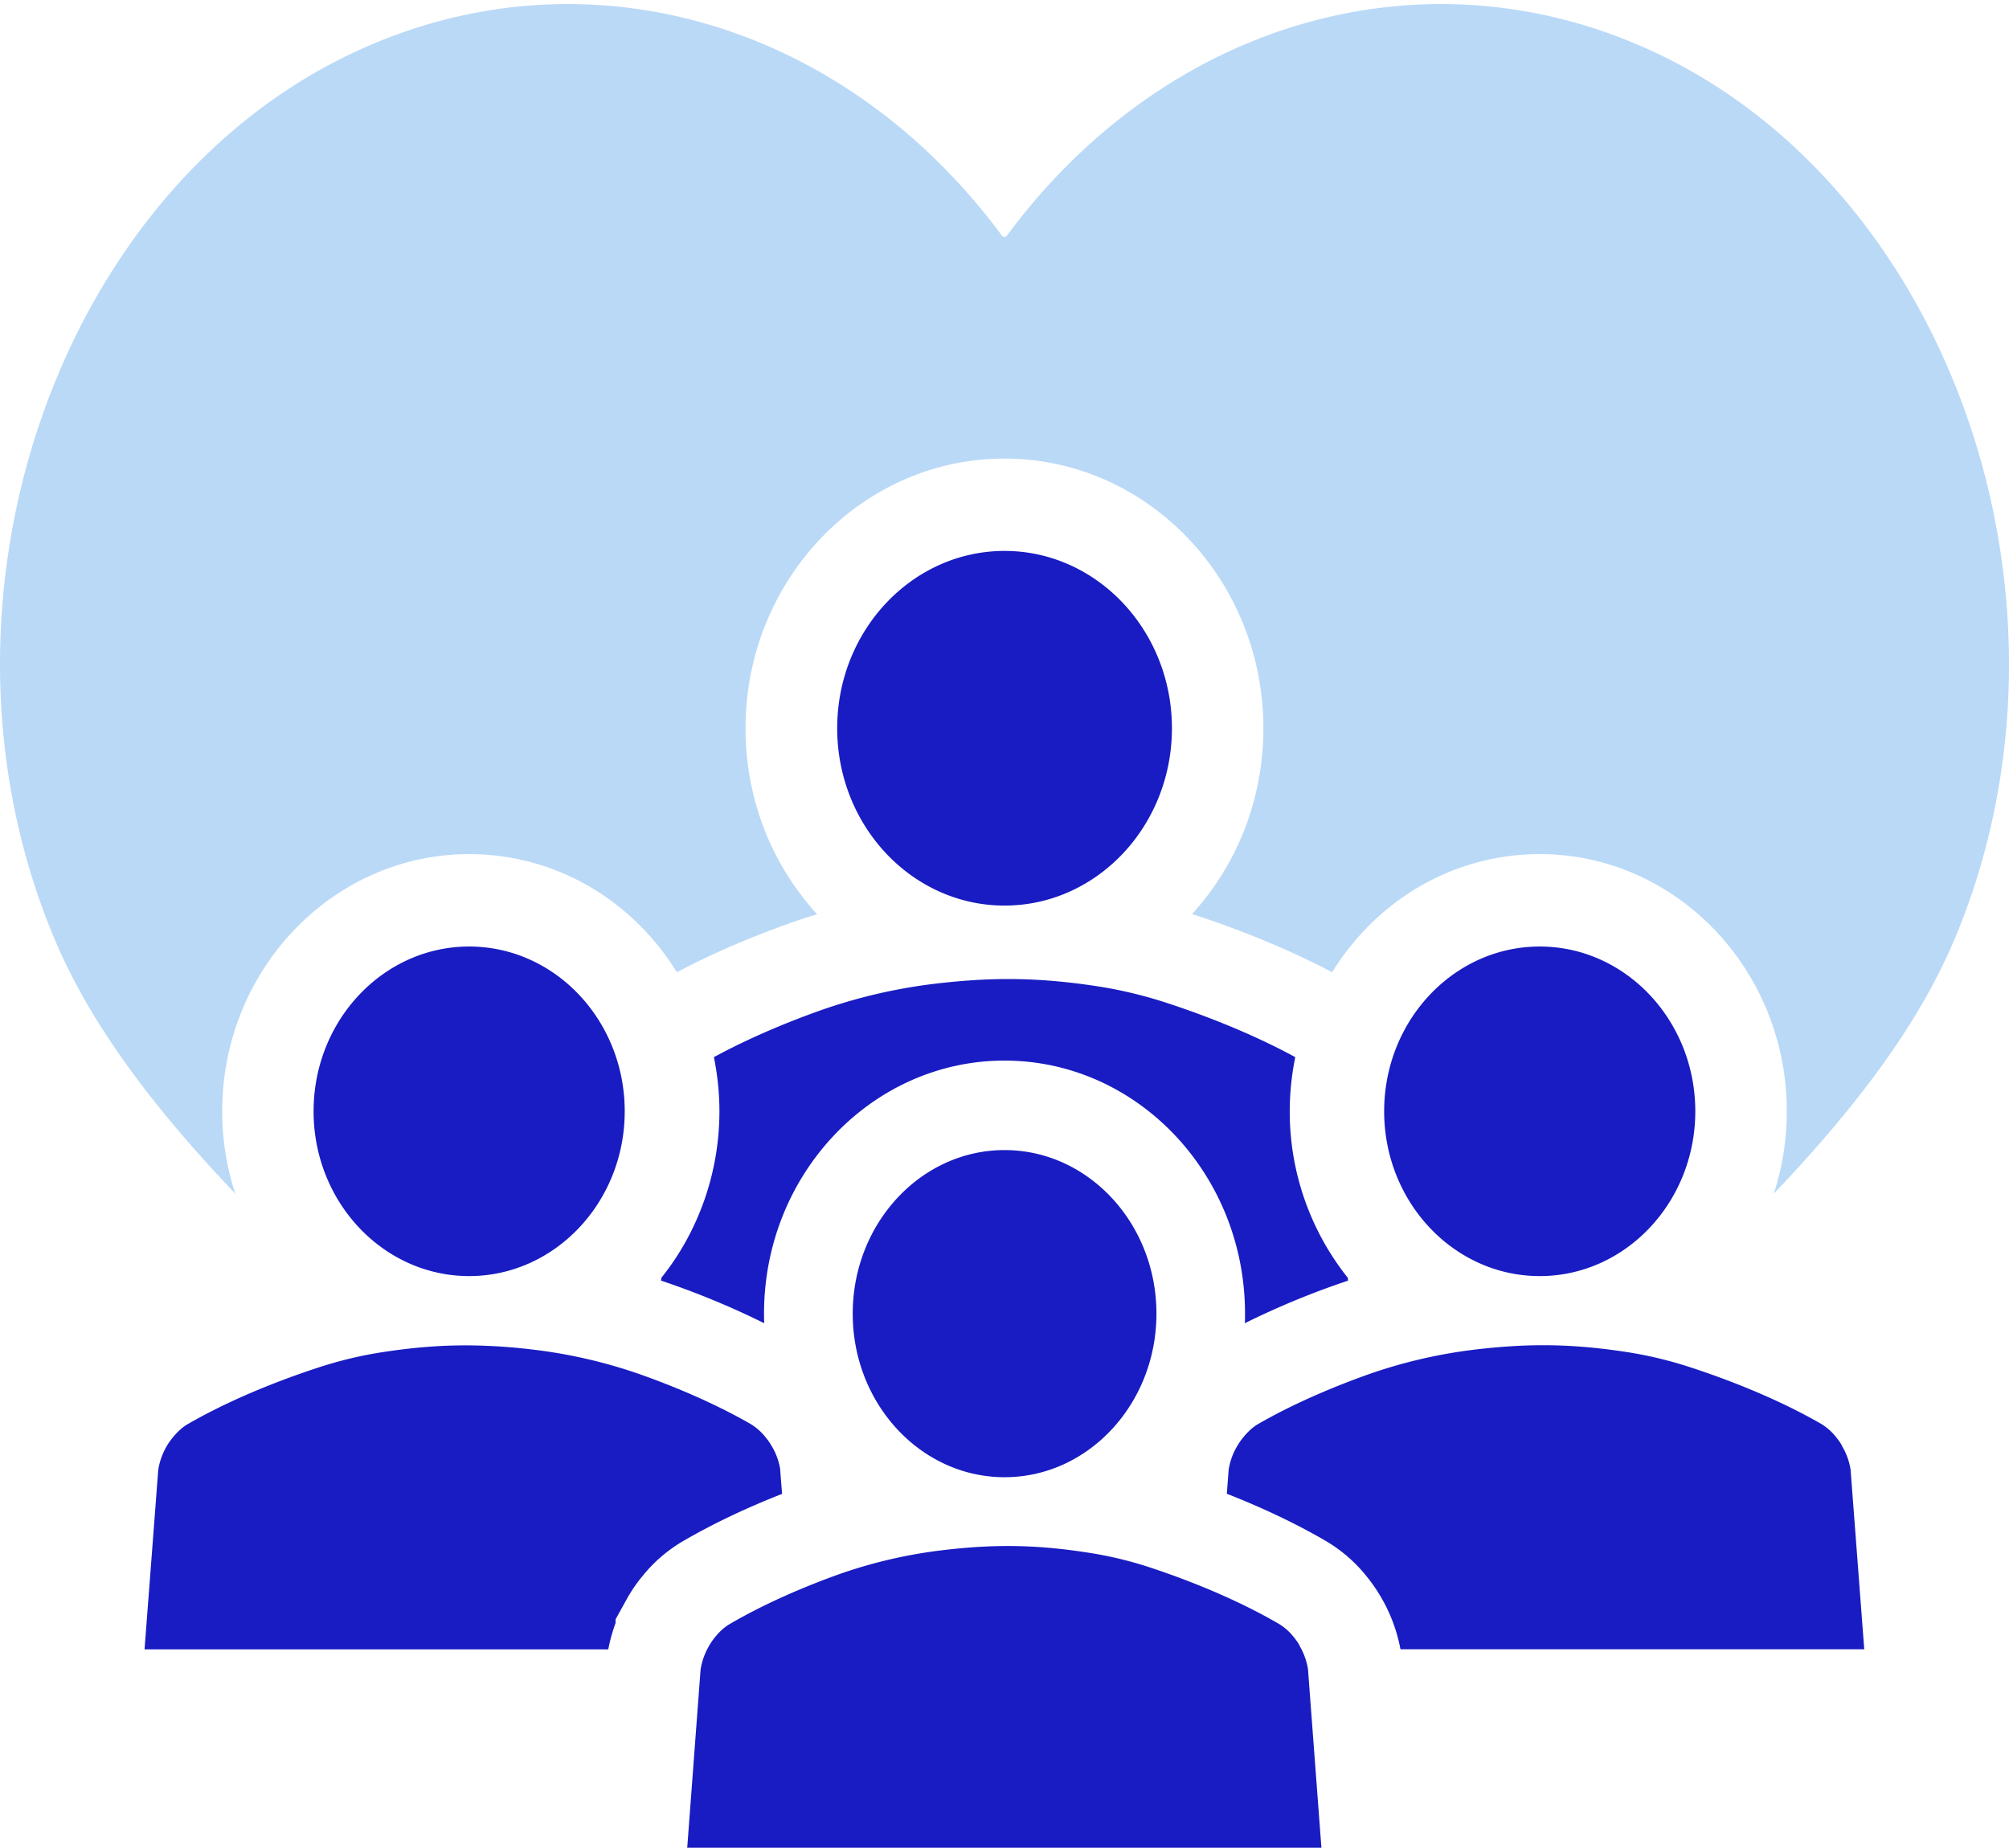
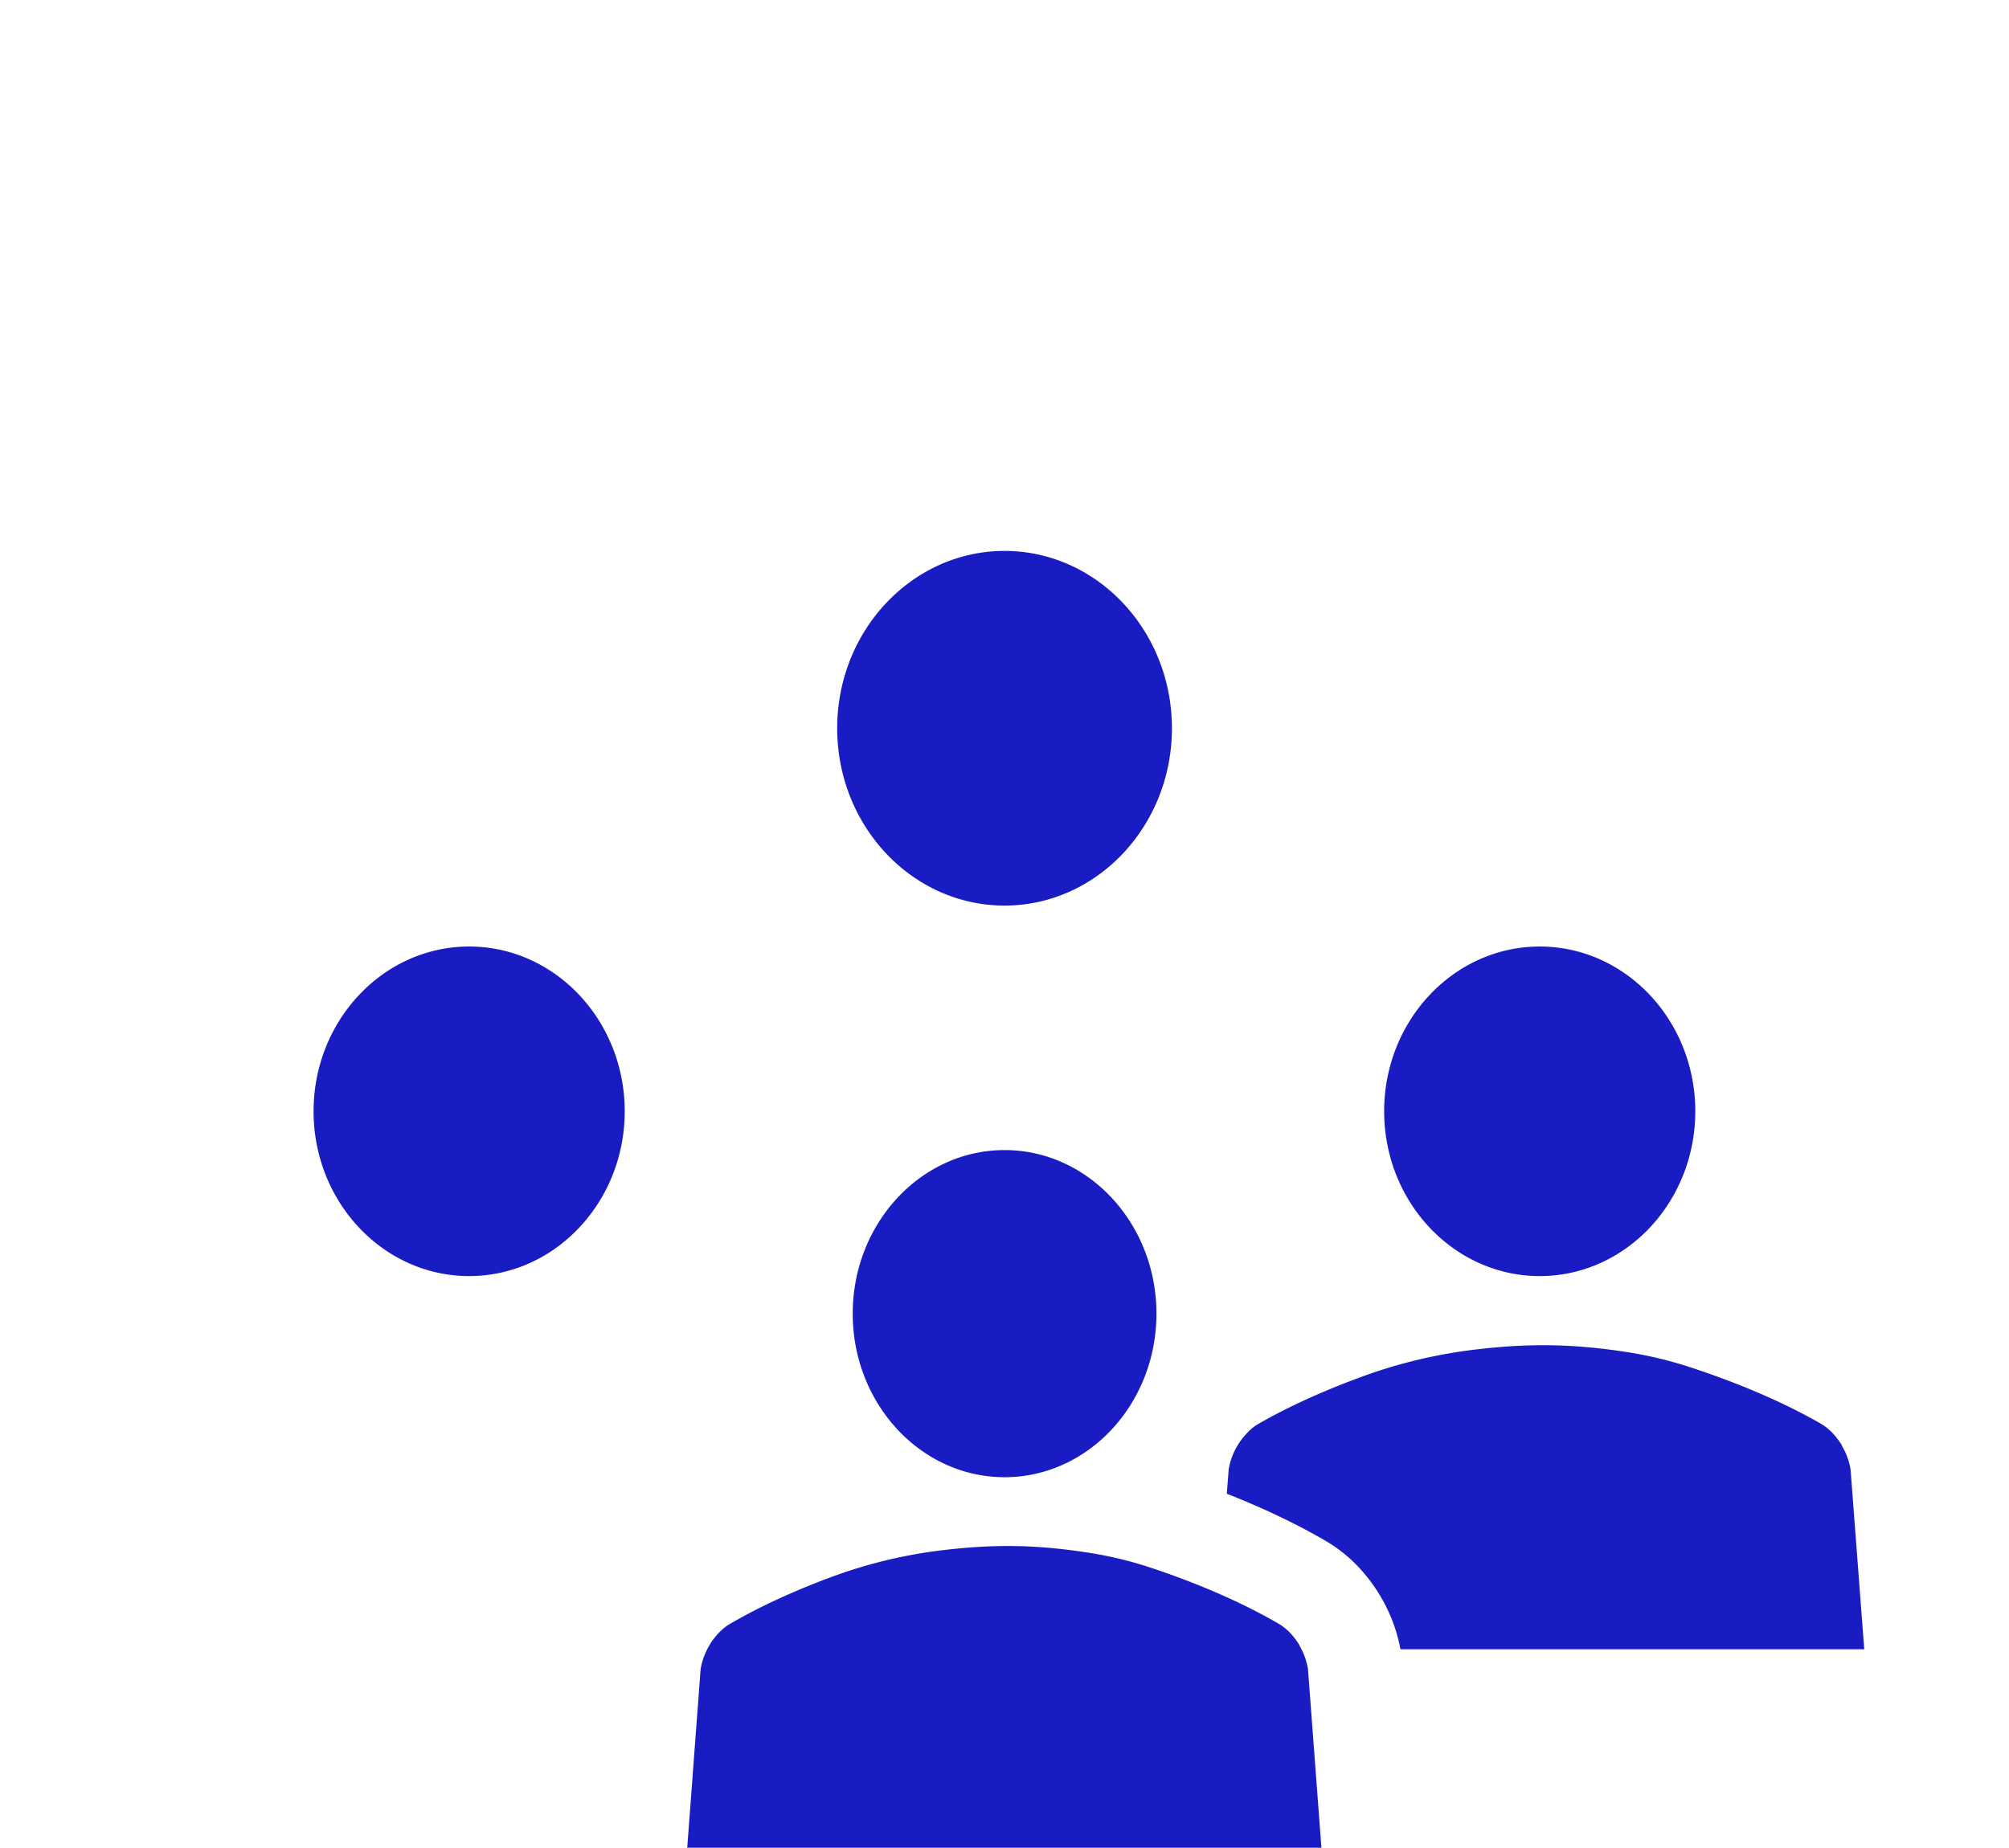
<svg xmlns="http://www.w3.org/2000/svg" width="100" height="92" fill="none">
-   <path fill="#BAD9F7" d="M82.247 2.548c-11.292-5.225-24.203-1.53-32.131 9.19a.156.156 0 0 1-.239 0C44.35 4.262 36.4.202 28.26.202c-3.532 0-7.095.766-10.514 2.347C2.793 9.458-4.248 30.07 2.675 46.651c1.659 3.982 4.537 8.052 9.036 12.773a13.144 13.144 0 0 1-.651-4.1c0-7.061 5.517-12.803 12.296-12.803 4.201 0 8.053 2.196 10.336 5.88 1.656-.877 3.513-1.686 5.52-2.405a28.72 28.72 0 0 1 1.461-.48c-2.297-2.512-3.563-5.789-3.563-9.258 0-7.404 5.78-13.428 12.888-13.428 7.109 0 12.888 6.024 12.888 13.428 0 3.462-1.26 6.736-3.553 9.248l.165.05c1.726.565 4.294 1.515 6.81 2.845 2.283-3.688 6.138-5.88 10.335-5.88 6.78 0 12.297 5.745 12.297 12.803 0 1.404-.219 2.777-.648 4.1 4.503-4.72 7.384-8.794 9.042-12.773 6.911-16.585-.14-37.195-15.087-44.103Z" />
  <path fill="#191CC2" d="M58.334 36.255c0-4.869-3.738-8.828-8.331-8.828-4.594 0-8.331 3.96-8.331 8.828 0 4.87 3.737 8.828 8.33 8.828 4.594 0 8.332-3.959 8.332-8.828ZM42.445 65.398c0 4.49 3.392 8.143 7.559 8.143s7.559-3.653 7.559-8.143-3.392-8.143-7.56-8.143c-4.166 0-7.558 3.654-7.558 8.143ZM64.693 81.926a2.912 2.912 0 0 0-.298-.43 2.751 2.751 0 0 0-.732-.651c-2.223-1.296-4.654-2.223-6.307-2.774a19.012 19.012 0 0 0-3.069-.755c-1.497-.239-2.807-.35-4.12-.35-1.034 0-2.078.068-3.28.212a24.055 24.055 0 0 0-5.316 1.262c-1.357.494-3.365 1.31-5.238 2.405-.252.144-.5.362-.736.651a3.594 3.594 0 0 0-.275.39l-.02.04c-.219.37-.363.769-.43 1.192l-.665 8.868h31.568l-.669-8.892a3.334 3.334 0 0 0-.423-1.168h.01ZM84.385 55.324c0-4.523-3.472-8.203-7.743-8.203-4.271 0-7.744 3.68-7.744 8.203s3.473 8.204 7.744 8.204 7.743-3.68 7.743-8.204ZM23.353 63.528c4.268 0 7.743-3.68 7.743-8.204 0-4.523-3.472-8.203-7.743-8.203-4.272 0-7.744 3.68-7.744 8.203s3.472 8.204 7.744 8.204ZM91.69 71.97a3.557 3.557 0 0 0-.305-.436 2.793 2.793 0 0 0-.752-.659c-2.274-1.306-4.765-2.24-6.454-2.793a20.073 20.073 0 0 0-3.143-.763c-1.535-.238-2.874-.349-4.218-.349-1.057 0-2.125.067-3.358.212-1.87.221-3.7.651-5.443 1.272-1.386.497-3.445 1.32-5.362 2.422-.259.144-.51.365-.752.658a3.29 3.29 0 0 0-.276.382c0 .004 0 .007-.007.01l-.023.04a3.307 3.307 0 0 0-.44 1.203l-.09 1.195c1.823.716 3.485 1.508 4.932 2.354a7.371 7.371 0 0 1 2.018 1.75c.272.332.517.688.729 1.054.467.8.792 1.669.964 2.586h23.085l-.681-8.953a3.285 3.285 0 0 0-.434-1.181l.01-.004Z" />
-   <path fill="#191CC2" d="M32.902 63.753a40.805 40.805 0 0 1 5.138 2.122 11.44 11.44 0 0 1-.01-.477C38.03 58.451 43.4 52.8 50 52.8c6.602 0 11.972 5.65 11.972 12.598 0 .158 0 .316-.01.477a40.38 40.38 0 0 1 5.137-2.119l-.007-.137a13.278 13.278 0 0 1-2.894-8.291c0-.9.094-1.807.275-2.7-2.303-1.252-4.734-2.156-6.376-2.693a21.907 21.907 0 0 0-3.375-.82c-1.645-.254-3.086-.375-4.53-.375-1.138 0-2.283.074-3.606.228a26.793 26.793 0 0 0-5.846 1.367c-1.32.473-3.288 1.252-5.205 2.293.181.893.275 1.8.275 2.697 0 3.025-1.027 5.967-2.894 8.294l-.007.134h-.007ZM38.837 73.149a3.242 3.242 0 0 0-.433-1.172s0-.007-.004-.007l-.023-.04a2.85 2.85 0 0 0-.279-.39 2.794 2.794 0 0 0-.752-.658c-1.917-1.101-3.976-1.924-5.363-2.42a24.986 24.986 0 0 0-5.443-1.273 28.32 28.32 0 0 0-3.358-.212c-1.343 0-2.683.11-4.217.35-1.031.16-2.089.416-3.143.761-1.69.555-4.18 1.488-6.45 2.794-.26.145-.511.366-.753.658a3.365 3.365 0 0 0-.742 1.635l-.682 8.936h23.082c.084-.447.209-.886.363-1.31v-.144c0-.023.007-.05.017-.07l.544-.984a7.31 7.31 0 0 1 .776-1.135 7.35 7.35 0 0 1 2.018-1.743c1.46-.85 3.12-1.642 4.933-2.354l-.095-1.215.004-.007Z" />
</svg>